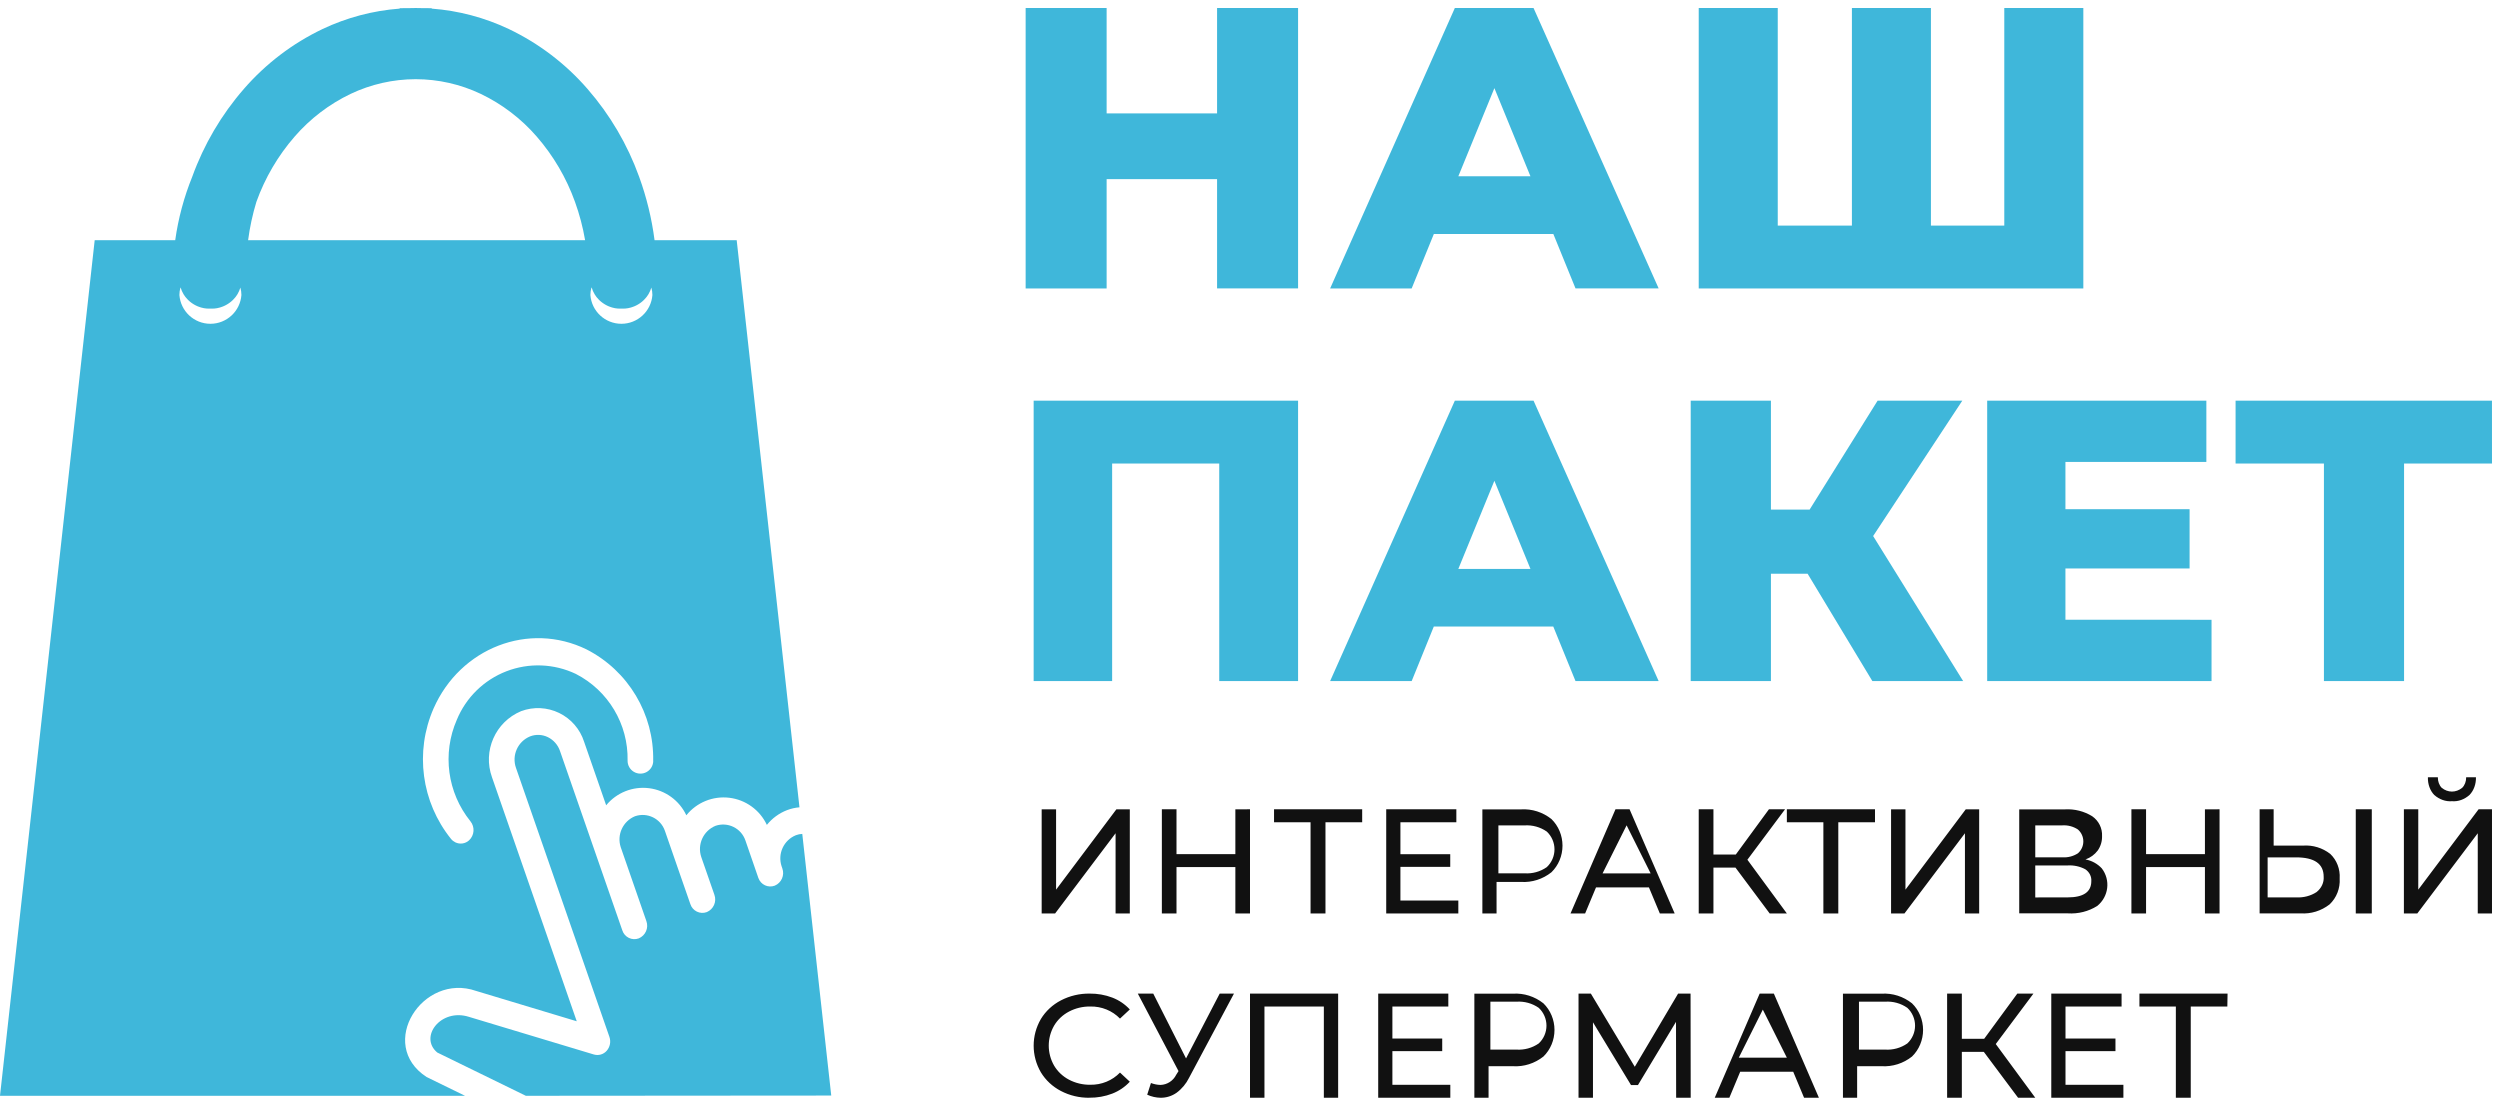
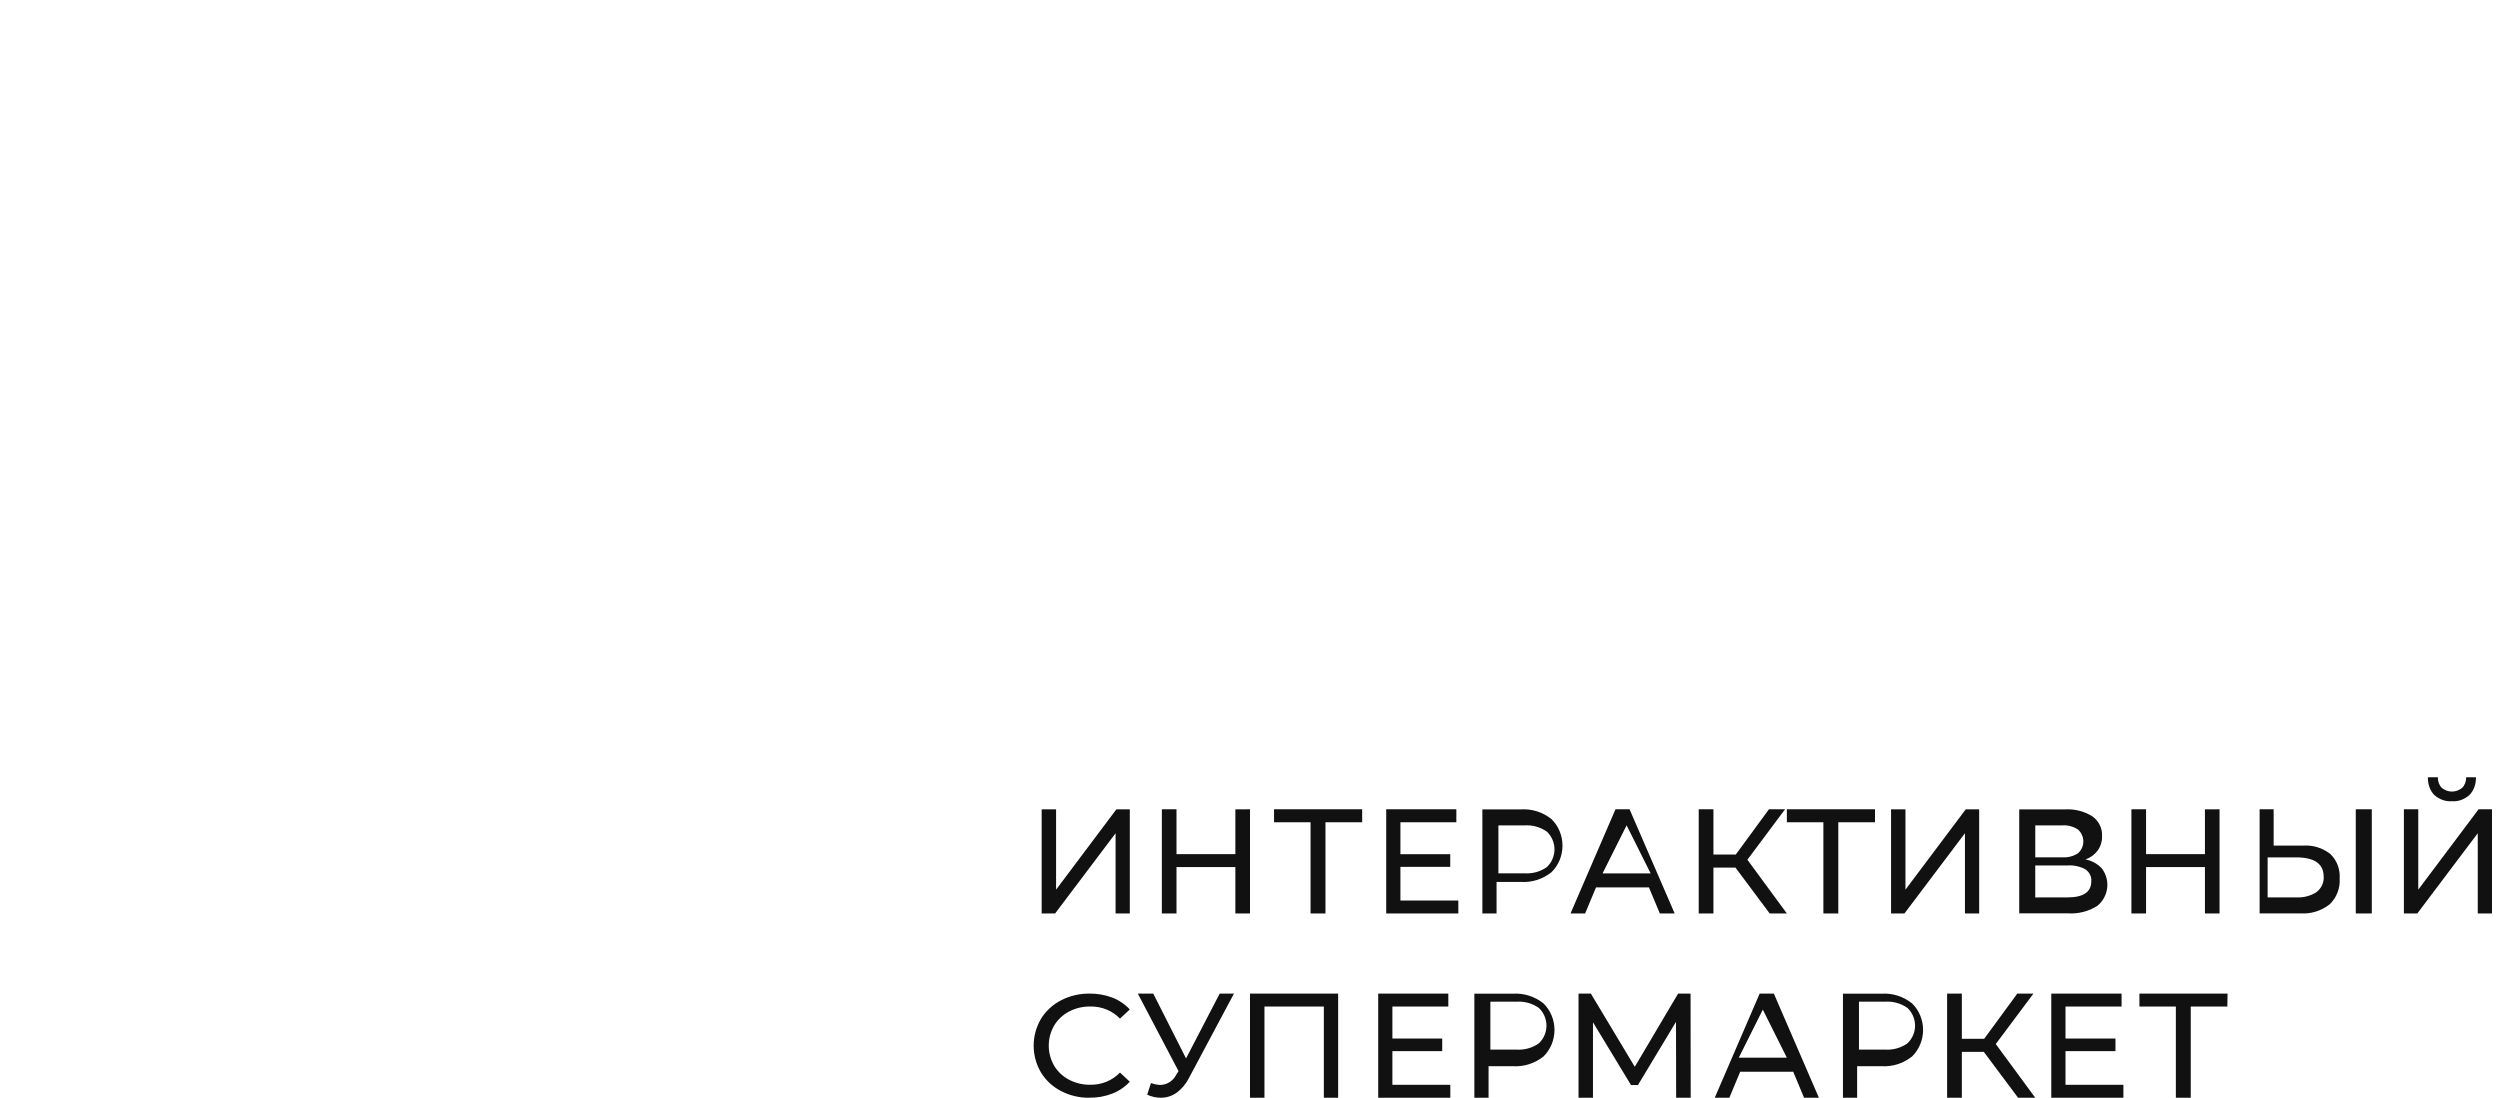
<svg xmlns="http://www.w3.org/2000/svg" width="312px" height="137px" viewBox="0 0 312 137" version="1.1">
  <title>Group</title>
  <g id="Page-1" stroke="none" stroke-width="1" fill="none" fill-rule="evenodd">
    <g id="Group" transform="translate(0, 0.808)">
-       <path d="M91.938,29.169 L81.689,29.169 C81.34,26.465 80.693,23.807 79.761,21.245 C78.309,17.223 76.123,13.505 73.313,10.282 C70.59,7.148 67.252,4.607 63.506,2.817 C60.479,1.383 57.215,0.519 53.875,0.267 L53.875,0.214 L52.711,0.206 C52.438,0.198 52.164,0.192 51.889,0.192 L51.866,0.192 C51.591,0.192 51.317,0.192 51.044,0.206 L49.88,0.214 L49.88,0.267 C46.54,0.519 43.276,1.383 40.249,2.817 C36.503,4.607 33.165,7.148 30.442,10.282 C27.633,13.505 25.446,17.222 23.994,21.244 C22.962,23.788 22.248,26.45 21.868,29.169 L11.818,29.169 L0,135.947 L58.036,135.947 L53.23,133.598 C46.994,129.525 52.747,120.53 59.423,122.861 L71.978,126.647 L61.401,96.195 C60.22,92.915 61.819,89.286 65.036,87.944 C66.583,87.367 68.299,87.449 69.784,88.171 C71.27,88.893 72.394,90.192 72.896,91.765 L75.649,99.692 C76.947,98.111 78.965,97.306 80.996,97.559 C83.026,97.812 84.784,99.088 85.655,100.939 C86.944,99.335 88.969,98.508 91.012,98.752 C93.056,98.996 94.829,100.276 95.704,102.139 C96.365,101.315 97.231,100.681 98.216,100.3 C98.715,100.108 99.24,99.988 99.773,99.944 L91.939,29.166 L91.938,29.169 Z M22.544,35.082 C22.626,35.367 22.745,35.64 22.897,35.894 L22.904,35.905 L22.936,35.958 L22.943,35.968 C22.993,36.048 23.043,36.125 23.104,36.202 L23.109,36.209 L23.149,36.261 L23.157,36.27 L23.197,36.321 L23.204,36.329 C23.279,36.42 23.359,36.508 23.442,36.593 L23.457,36.608 L23.503,36.652 L23.503,36.652 L23.557,36.703 L23.612,36.753 L23.612,36.753 L23.668,36.803 L23.668,36.803 L23.707,36.836 L23.731,36.856 L23.775,36.891 L23.789,36.902 L23.839,36.94 L23.852,36.95 L23.901,36.986 L23.918,36.998 L23.965,37.032 L24.028,37.074 L24.028,37.074 L24.066,37.099 L24.102,37.122 L24.141,37.147 L24.166,37.162 L24.212,37.189 L24.242,37.207 L24.285,37.231 L24.285,37.231 L24.348,37.266 L24.348,37.266 L24.417,37.301 L24.417,37.301 L24.461,37.323 L24.49,37.337 L24.532,37.357 L24.573,37.376 L24.609,37.392 L24.653,37.412 L24.685,37.426 L24.753,37.454 L24.763,37.454 L24.842,37.484 L24.881,37.498 L24.924,37.513 L24.964,37.527 L25.007,37.541 L25.048,37.554 L25.096,37.568 L25.127,37.577 L25.19,37.594 L25.208,37.599 L25.219,37.599 C25.273,37.613 25.328,37.626 25.383,37.638 L25.416,37.645 L25.481,37.658 L25.498,37.658 L25.571,37.672 L25.593,37.672 L25.674,37.684 L25.682,37.684 L25.766,37.695 L25.777,37.695 L25.803,37.695 L25.865,37.701 L25.899,37.701 L25.953,37.706 L26,37.706 L26.046,37.706 L26.083,37.706 L26.154,37.706 L26.387,37.706 L26.457,37.706 L26.494,37.706 L26.54,37.706 L26.587,37.706 L26.641,37.701 L26.675,37.701 L26.737,37.695 L26.763,37.695 L26.774,37.695 L26.858,37.684 L26.866,37.684 L26.946,37.672 L26.968,37.672 L27.041,37.658 L27.058,37.658 L27.122,37.645 L27.156,37.638 C27.21,37.626 27.265,37.613 27.32,37.599 L27.33,37.599 L27.349,37.594 L27.412,37.577 L27.443,37.568 L27.491,37.554 L27.532,37.541 L27.575,37.527 L27.615,37.513 L27.658,37.498 L27.697,37.484 L27.776,37.454 L27.786,37.454 L27.854,37.426 L27.887,37.412 L27.931,37.392 L27.968,37.376 L28.008,37.357 L28.05,37.337 L28.079,37.323 L28.123,37.301 L28.123,37.301 L28.192,37.266 L28.192,37.266 L28.255,37.231 L28.255,37.231 L28.297,37.207 L28.328,37.189 L28.373,37.162 L28.399,37.147 L28.437,37.122 L28.473,37.099 L28.511,37.074 L28.511,37.074 L28.574,37.032 L28.621,36.998 L28.638,36.986 L28.687,36.95 L28.7,36.94 L28.75,36.902 L28.764,36.891 L28.808,36.856 L28.832,36.836 L28.872,36.803 L28.872,36.803 L28.929,36.753 L28.929,36.753 L28.984,36.703 L29.038,36.652 L29.038,36.652 L29.084,36.608 L29.099,36.593 C29.183,36.509 29.262,36.42 29.337,36.329 L29.344,36.321 L29.385,36.27 L29.392,36.261 L29.432,36.209 L29.437,36.202 C29.494,36.126 29.548,36.048 29.598,35.968 L29.605,35.958 L29.637,35.905 L29.644,35.894 C29.796,35.64 29.915,35.367 29.997,35.082 C30.084,35.385 30.128,35.698 30.128,36.013 C29.975,38.037 28.289,39.601 26.259,39.601 C24.229,39.601 22.543,38.037 22.39,36.013 C22.39,35.698 22.434,35.385 22.521,35.082 L22.544,35.082 Z M73.844,35.082 C73.926,35.367 74.045,35.64 74.197,35.894 L74.205,35.905 L74.237,35.958 L74.243,35.968 C74.294,36.048 74.343,36.125 74.404,36.202 L74.404,36.209 L74.445,36.261 L74.452,36.27 L74.493,36.321 L74.5,36.329 C74.575,36.42 74.654,36.508 74.738,36.593 L74.753,36.608 L74.799,36.652 L74.799,36.652 L74.852,36.703 L74.908,36.753 L74.908,36.753 L74.965,36.803 L74.965,36.803 L75.005,36.836 L75.029,36.856 L75.073,36.891 L75.088,36.902 L75.137,36.94 L75.151,36.95 L75.2,36.986 L75.217,36.998 L75.264,37.032 L75.327,37.074 L75.327,37.074 L75.365,37.099 L75.4,37.122 L75.439,37.147 L75.464,37.162 L75.51,37.189 L75.54,37.207 L75.583,37.231 L75.583,37.231 L75.646,37.266 L75.646,37.266 L75.714,37.301 L75.714,37.301 L75.757,37.323 L75.786,37.337 L75.828,37.357 L75.868,37.376 L75.905,37.392 L75.949,37.412 L75.982,37.426 L76.05,37.454 L76.06,37.454 L76.139,37.484 L76.178,37.498 L76.221,37.513 L76.261,37.527 L76.304,37.541 L76.345,37.554 L76.393,37.568 L76.424,37.577 L76.487,37.594 L76.506,37.599 L76.516,37.599 C76.57,37.613 76.625,37.626 76.68,37.638 L76.713,37.645 L76.777,37.658 L76.794,37.658 L76.866,37.672 L76.888,37.672 L76.969,37.684 L76.977,37.684 L77.061,37.695 L77.072,37.695 L77.098,37.695 L77.16,37.701 L77.194,37.701 L77.248,37.706 L77.295,37.706 L77.341,37.706 L77.377,37.706 L77.448,37.706 L77.682,37.706 L77.752,37.706 L77.789,37.706 L77.835,37.706 L77.882,37.706 L77.935,37.701 L77.97,37.701 L78.032,37.695 L78.058,37.695 L78.069,37.695 L78.153,37.684 L78.161,37.684 L78.242,37.672 L78.264,37.672 L78.337,37.658 L78.354,37.658 L78.419,37.645 L78.452,37.638 C78.507,37.626 78.561,37.613 78.616,37.599 L78.626,37.599 L78.644,37.594 L78.707,37.577 L78.738,37.568 L78.786,37.554 L78.827,37.541 L78.87,37.527 L78.91,37.513 L78.953,37.498 L78.991,37.484 L79.071,37.454 L79.081,37.454 L79.149,37.426 L79.181,37.412 L79.226,37.392 L79.262,37.376 L79.303,37.357 L79.345,37.337 L79.374,37.323 L79.418,37.301 L79.418,37.301 L79.487,37.266 L79.487,37.266 L79.55,37.231 L79.55,37.231 L79.592,37.207 L79.622,37.189 L79.668,37.162 L79.693,37.147 L79.732,37.122 L79.768,37.099 L79.806,37.074 L79.806,37.074 L79.869,37.032 L79.916,36.998 L79.933,36.986 L79.982,36.95 L79.995,36.94 L80.045,36.902 L80.059,36.891 L80.103,36.856 L80.127,36.836 L80.166,36.803 L80.166,36.803 L80.222,36.753 L80.222,36.753 L80.277,36.703 L80.33,36.652 L80.33,36.652 L80.375,36.608 L80.391,36.593 C80.474,36.508 80.554,36.42 80.629,36.329 L80.636,36.321 L80.676,36.27 L80.684,36.261 L80.724,36.209 L80.729,36.202 C80.785,36.126 80.839,36.048 80.889,35.968 L80.895,35.958 L80.928,35.905 L80.935,35.894 C81.087,35.64 81.206,35.367 81.288,35.082 C81.375,35.385 81.419,35.698 81.419,36.013 C81.266,38.037 79.58,39.601 77.55,39.601 C75.52,39.601 73.834,38.037 73.681,36.013 C73.681,35.698 73.725,35.385 73.812,35.082 L73.844,35.082 Z M73.023,29.169 L30.964,29.169 C31.176,27.55 31.521,25.952 31.995,24.39 C33.068,21.398 34.689,18.631 36.775,16.233 C38.713,14 41.089,12.188 43.756,10.91 C46.29,9.706 49.06,9.079 51.866,9.075 L51.889,9.075 C54.695,9.079 57.465,9.705 60,10.91 C62.667,12.188 65.043,14 66.981,16.233 C69.067,18.631 70.688,21.398 71.761,24.39 C72.322,25.942 72.744,27.542 73.021,29.169 L73.023,29.169 Z M81.523,94.16 C81.516,94.732 81.205,95.256 80.707,95.536 C80.209,95.816 79.599,95.809 79.107,95.518 C78.615,95.226 78.316,94.695 78.323,94.123 C78.421,89.576 75.914,85.373 71.867,83.298 C69.148,82.003 66.016,81.883 63.206,82.966 C60.395,84.05 58.155,86.241 57.009,89.027 C55.172,93.234 55.827,98.113 58.709,101.686 C59.284,102.4 59.212,103.436 58.543,104.063 C58.077,104.493 57.395,104.593 56.825,104.315 C56.617,104.213 56.433,104.068 56.287,103.888 C52.584,99.291 51.745,93.017 54.109,87.609 C57.448,80.03 66.019,76.724 73.209,80.242 C78.415,82.908 81.641,88.313 81.516,94.16 L81.523,94.16 Z M65.625,135.947 L54.572,130.547 C52.256,128.618 55.004,124.985 58.515,126.092 L74.115,130.792 C74.698,130.965 75.328,130.78 75.725,130.32 C76.135,129.845 76.261,129.188 76.055,128.595 L64.398,95.034 C63.839,93.461 64.612,91.727 66.156,91.092 C66.879,90.813 67.686,90.85 68.381,91.192 C69.093,91.546 69.635,92.168 69.889,92.921 L74.451,106.054 C74.46,106.089 74.476,106.126 74.488,106.161 L77.665,115.302 C77.796,115.712 78.089,116.051 78.476,116.24 C78.863,116.429 79.311,116.451 79.715,116.302 C80.558,115.951 80.977,115.001 80.667,114.142 L77.467,104.923 C76.958,103.366 77.736,101.68 79.251,101.057 C80.784,100.533 82.452,101.348 82.98,102.88 L84.506,107.28 C84.515,107.307 84.522,107.332 84.532,107.356 L86.156,112.023 C86.287,112.433 86.58,112.772 86.967,112.961 C87.354,113.15 87.802,113.172 88.206,113.023 C89.048,112.672 89.467,111.722 89.158,110.863 L87.516,106.142 C86.994,104.579 87.773,102.878 89.297,102.252 C90.83,101.728 92.497,102.544 93.025,104.075 L94.642,108.757 C94.642,108.757 94.642,108.765 94.642,108.766 L94.642,108.766 L94.651,108.777 L94.651,108.777 L94.651,108.777 L94.651,108.777 L94.651,108.777 L94.651,108.777 C94.792,109.175 95.088,109.499 95.47,109.677 C95.853,109.855 96.292,109.872 96.687,109.724 C97.527,109.371 97.944,108.422 97.634,107.565 L97.541,107.297 C97.028,105.739 97.806,104.049 99.324,103.427 C99.58,103.33 99.85,103.274 100.124,103.264 L103.739,135.917 L65.625,135.947 Z" id="Контур_12503" fill="#3FB7DA" />
-       <path d="M162,0.192 L162,35.188 L151.891,35.188 L151.891,21.544 L138.108,21.544 L138.108,35.192 L128,35.192 L128,0.192 L138.108,0.192 L138.108,13.341 L151.891,13.341 L151.891,0.192 L162,0.192 Z M193.848,28.393 L178.945,28.393 L176.174,35.192 L166,35.192 L181.564,0.192 L191.386,0.192 L207,35.187 L196.625,35.187 L193.855,28.388 L193.848,28.393 Z M191,21.192 L186.5,10.192 L182,21.192 L191,21.192 Z M260,0.192 L260,35.192 L212,35.192 L212,0.192 L221.863,0.192 L221.863,27.343 L231.118,27.343 L231.118,0.192 L240.98,0.192 L240.98,27.343 L250.135,27.343 L250.135,0.192 L260,0.192 Z M162,49.192 L162,84.192 L152.161,84.192 L152.161,57.044 L138.794,57.044 L138.794,84.192 L129,84.192 L129,49.196 L162,49.192 Z M193.852,77.383 L178.94,77.383 L176.176,84.192 L166,84.192 L181.566,49.192 L191.385,49.192 L207,84.192 L196.623,84.192 L193.852,77.392 L193.852,77.383 Z M191,70.192 L186.499,59.192 L182,70.192 L191,70.192 Z M225.587,70.79 L221.012,70.79 L221.012,84.192 L211,84.192 L211,49.192 L221.012,49.192 L221.012,62.791 L225.84,62.791 L234.327,49.192 L244.898,49.192 L233.767,66.091 L245,84.188 L233.669,84.188 L225.588,70.79 L225.587,70.79 Z M276,76.539 L276,84.192 L248,84.192 L248,49.192 L275.354,49.192 L275.354,56.841 L257.766,56.841 L257.766,62.74 L273.261,62.74 L273.261,70.138 L257.766,70.138 L257.766,76.537 L276,76.539 Z M311,57.043 L300.027,57.043 L300.027,84.192 L290.026,84.192 L290.026,57.04 L279,57.04 L279,49.192 L310.997,49.192 L311,57.043 Z" id="Контур_12504" fill="#3FB7DA" />
      <path d="M130,100.193 L131.799,100.193 L131.799,110.222 L139.326,100.193 L141,100.193 L141,113.192 L139.224,113.192 L139.224,103.182 L131.679,113.191 L130,113.191 L130,100.192 L130,100.193 Z M156,100.192 L156,113.192 L154.173,113.192 L154.173,107.398 L146.827,107.398 L146.827,113.192 L145,113.192 L145,100.192 L146.827,100.192 L146.827,105.786 L154.173,105.786 L154.173,100.196 L156,100.192 Z M169.983,101.807 L165.419,101.807 L165.419,113.192 L163.557,113.192 L163.557,101.807 L159,101.807 L159,100.192 L170,100.192 L170,101.807 L169.983,101.807 Z M182,111.577 L182,113.192 L173,113.192 L173,100.192 L181.752,100.192 L181.752,101.807 L174.772,101.807 L174.772,105.8 L180.99,105.8 L180.99,107.379 L174.772,107.379 L174.772,111.576 L182,111.577 Z M189.832,100.202 C191.19,100.12 192.532,100.548 193.618,101.408 C194.499,102.266 195,103.469 195,104.73 C195,105.991 194.499,107.195 193.618,108.052 C192.532,108.913 191.19,109.34 189.832,109.258 L186.77,109.258 L186.77,113.192 L185,113.192 L185,100.201 L189.832,100.202 Z M190.26,108.182 C191.248,108.249 192.229,107.977 193.039,107.411 C193.653,106.834 194,106.031 194,105.192 C194,104.353 193.653,103.55 193.039,102.973 C192.229,102.408 191.248,102.136 190.26,102.202 L187,102.202 L187,108.183 L190.26,108.182 Z M205.766,109.941 L199.182,109.941 L197.823,113.192 L196,113.192 L201.612,100.192 L203.371,100.192 L209,113.192 L207.147,113.192 L205.788,109.941 L205.766,109.941 Z M206,108.192 L203.001,102.192 L200,108.192 L206,108.192 Z M216.581,107.472 L213.837,107.472 L213.837,113.192 L212,113.192 L212,100.192 L213.837,100.192 L213.837,105.838 L216.628,105.838 L220.763,100.192 L222.774,100.192 L218.075,106.487 L223,113.192 L220.856,113.192 L216.59,107.472 L216.581,107.472 Z M233.996,101.807 L229.42,101.807 L229.42,113.192 L227.557,113.192 L227.557,101.807 L223,101.807 L223,100.192 L234,100.192 L234,101.807 L233.996,101.807 Z M236,100.193 L237.801,100.193 L237.801,110.222 L245.328,100.193 L247,100.193 L247,113.192 L245.224,113.192 L245.224,103.182 L237.677,113.191 L236.005,113.191 L236.005,100.192 L236,100.193 Z M260.27,106.45 C261.056,106.597 261.771,106.991 262.308,107.571 C263.418,109.032 263.168,111.086 261.739,112.252 C260.649,112.938 259.362,113.263 258.069,113.179 L252,113.179 L252,100.202 L257.709,100.202 C258.908,100.133 260.098,100.434 261.113,101.063 C261.925,101.631 262.386,102.564 262.336,103.538 C262.355,104.179 262.166,104.809 261.796,105.337 C261.412,105.849 260.88,106.236 260.268,106.45 L260.27,106.45 Z M254,106.185 L257.39,106.185 C258.075,106.231 258.756,106.053 259.331,105.68 C259.758,105.304 260.002,104.763 260,104.194 C259.998,103.625 259.751,103.085 259.323,102.712 C258.752,102.336 258.075,102.156 257.393,102.198 L254.002,102.198 L254.002,106.189 L254,106.185 Z M258.031,111.187 C260.007,111.187 260.995,110.514 260.995,109.168 C261.042,108.588 260.761,108.026 260.25,107.679 C259.58,107.319 258.807,107.152 258.031,107.2 L254,107.2 L254,111.192 L258.031,111.187 Z M277,100.192 L277,113.192 L275.175,113.192 L275.175,107.398 L267.828,107.398 L267.828,113.192 L266,113.192 L266,100.192 L267.828,100.192 L267.828,105.789 L275.175,105.789 L275.175,100.198 L277,100.192 Z M287.429,104.723 C288.639,104.637 289.839,105.004 290.815,105.759 C291.634,106.536 292.067,107.664 291.991,108.82 C292.069,110.048 291.602,111.246 290.726,112.066 C289.685,112.874 288.403,113.269 287.11,113.18 L282,113.18 L282,100.192 L283.751,100.192 L283.751,104.724 L287.429,104.723 Z M286.555,111.185 C287.468,111.238 288.373,111.003 289.106,110.523 C289.72,110.036 290.048,109.33 289.994,108.605 C289.994,106.996 288.848,106.192 286.555,106.192 L283,106.192 L283,111.185 L286.555,111.185 Z M294,100.192 L296,100.192 L296,113.192 L294,113.192 L294,100.192 Z M300,100.192 L301.8,100.192 L301.8,110.22 L309.327,100.192 L311,100.192 L311,113.191 L309.224,113.191 L309.224,103.183 L301.679,113.192 L300.006,113.192 L300.006,100.193 L300,100.192 Z M306.012,99.183 C305.225,99.246 304.444,98.972 303.798,98.408 C303.269,97.865 302.974,97.045 303.002,96.192 L304.244,96.192 C304.234,96.7 304.411,97.187 304.725,97.512 C305.502,98.138 306.502,98.138 307.279,97.512 C307.602,97.194 307.787,96.705 307.778,96.192 L308.999,96.192 C309.021,97.041 308.727,97.856 308.201,98.397 C307.563,98.967 306.787,99.245 306.003,99.183 L306.012,99.183 Z M135.971,136.191 C134.726,136.209 133.497,135.918 132.402,135.347 C131.364,134.808 130.5,134.004 129.904,133.024 C128.699,130.954 128.699,128.429 129.904,126.36 C130.502,125.378 131.369,124.574 132.41,124.036 C133.509,123.467 134.741,123.176 135.988,123.193 C136.955,123.181 137.915,123.351 138.815,123.692 C139.653,124.014 140.401,124.521 141,125.172 L139.775,126.312 C138.818,125.321 137.467,124.773 136.063,124.804 C135.136,124.792 134.222,125.01 133.408,125.438 C132.633,125.846 131.991,126.452 131.553,127.19 C130.661,128.744 130.661,130.63 131.553,132.184 C131.991,132.922 132.633,133.528 133.408,133.936 C134.221,134.364 135.136,134.583 136.063,134.569 C137.469,134.597 138.82,134.043 139.775,133.049 L141,134.189 C140.398,134.843 139.646,135.352 138.804,135.678 C137.903,136.024 136.939,136.196 135.969,136.185 L135.971,136.191 Z M154,123.192 L148.397,133.698 C148.031,134.442 147.493,135.085 146.829,135.573 C146.252,135.978 145.567,136.194 144.865,136.192 C144.28,136.185 143.703,136.055 143.171,135.811 L143.638,134.353 C144.019,134.499 144.421,134.58 144.828,134.591 C145.664,134.565 146.419,134.077 146.792,133.32 L147.08,132.865 L142,123.197 L143.928,123.197 L148.017,131.282 L152.216,123.197 L154,123.192 Z M167,123.192 L167,136.192 L165.216,136.192 L165.216,124.81 L157.804,124.81 L157.804,136.192 L156,136.192 L156,123.192 L167,123.192 Z M181,134.572 L181,136.192 L172,136.192 L172,123.192 L180.751,123.192 L180.751,124.808 L173.771,124.808 L173.771,128.799 L179.989,128.799 L179.989,130.377 L173.771,130.377 L173.771,134.572 L181,134.572 Z M188.825,123.202 C190.186,123.12 191.529,123.547 192.617,124.407 C193.499,125.265 194,126.468 194,127.728 C194,128.988 193.499,130.192 192.617,131.049 C191.53,131.91 190.186,132.337 188.825,132.256 L185.772,132.256 L185.772,136.192 L184,136.192 L184,123.202 L188.825,123.202 Z M189.253,130.182 C190.243,130.248 191.226,129.976 192.038,129.411 C192.652,128.834 193,128.031 193,127.192 C193,126.353 192.652,125.55 192.038,124.973 C191.226,124.407 190.243,124.135 189.253,124.202 L186,124.202 L186,130.184 L189.253,130.182 Z M209.183,136.188 L209.165,126.719 L204.415,134.61 L203.552,134.61 L198.803,126.775 L198.803,136.192 L197,136.192 L197,123.192 L198.539,123.192 L204.021,132.327 L209.428,123.192 L210.982,123.192 L211,136.189 L209.183,136.188 Z M223.755,132.942 L217.178,132.942 L215.821,136.192 L214,136.192 L219.605,123.192 L221.377,123.192 L227,136.192 L225.149,136.192 L223.792,132.942 L223.755,132.942 Z M223,131.192 L219.999,125.192 L217,131.192 L223,131.192 Z M234.832,123.202 C236.19,123.12 237.532,123.547 238.618,124.407 C239.499,125.264 240,126.468 240,127.728 C240,128.988 239.499,130.191 238.618,131.048 C237.533,131.909 236.19,132.336 234.832,132.255 L231.77,132.255 L231.77,136.192 L230,136.192 L230,123.203 L234.832,123.202 Z M235.26,130.182 C236.248,130.248 237.229,129.976 238.039,129.411 C238.653,128.834 239,128.031 239,127.192 C239,126.353 238.653,125.55 238.039,124.973 C237.229,124.407 236.248,124.135 235.26,124.202 L232,124.202 L232,130.184 L235.26,130.182 Z M247.563,130.469 L244.838,130.469 L244.838,136.192 L243,136.192 L243,123.192 L244.838,123.192 L244.838,128.836 L247.623,128.836 L251.761,123.192 L253.774,123.192 L249.071,129.487 L254,136.189 L251.855,136.189 L247.585,130.471 L247.563,130.469 Z M265,134.571 L265,136.192 L256,136.192 L256,123.192 L264.773,123.192 L264.773,124.808 L257.775,124.808 L257.775,128.799 L264.01,128.799 L264.01,130.377 L257.775,130.377 L257.775,134.572 L265,134.571 Z M277.972,124.804 L273.406,124.804 L273.406,136.192 L271.547,136.192 L271.547,124.808 L267,124.808 L267,123.192 L278,123.192 L277.972,124.804 Z" id="Контур_12505" fill="#111111" />
    </g>
  </g>
</svg>